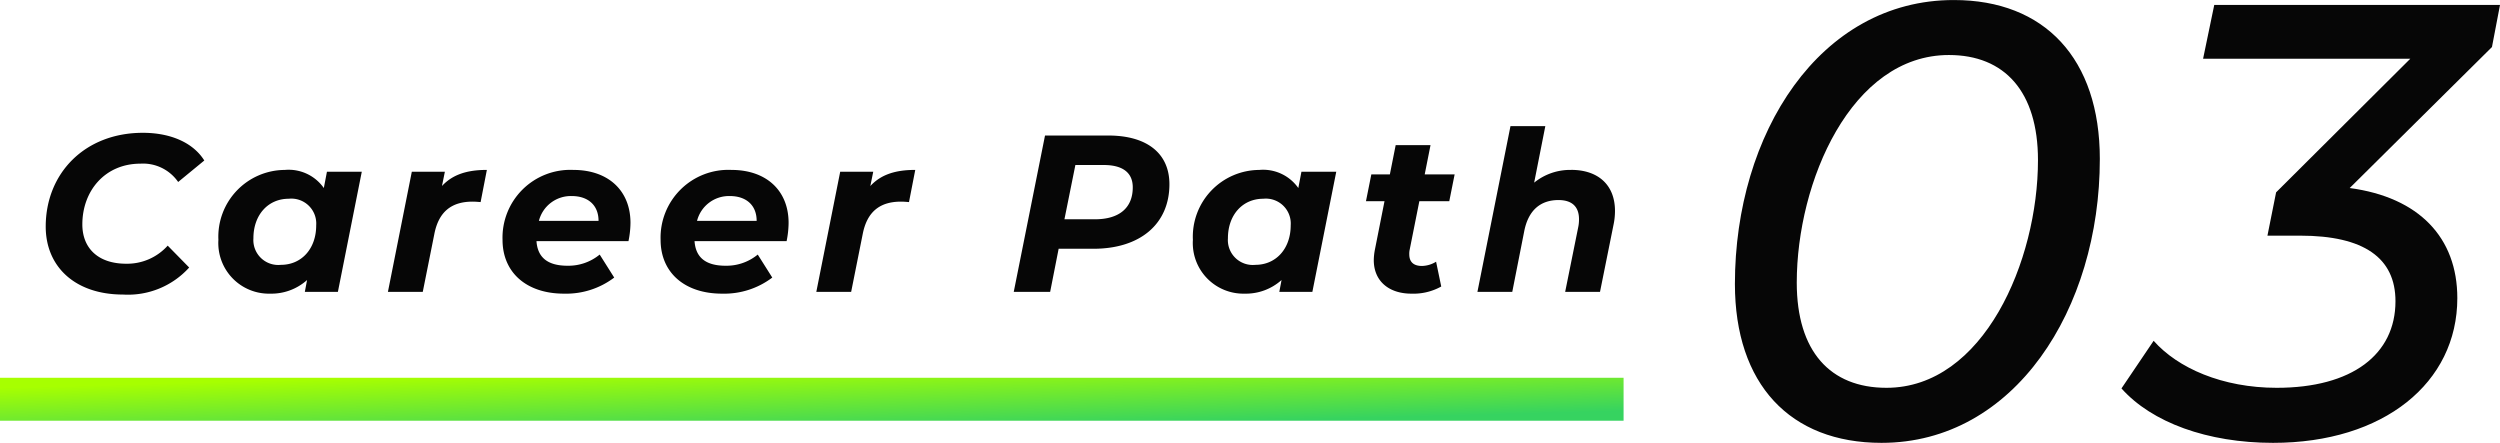
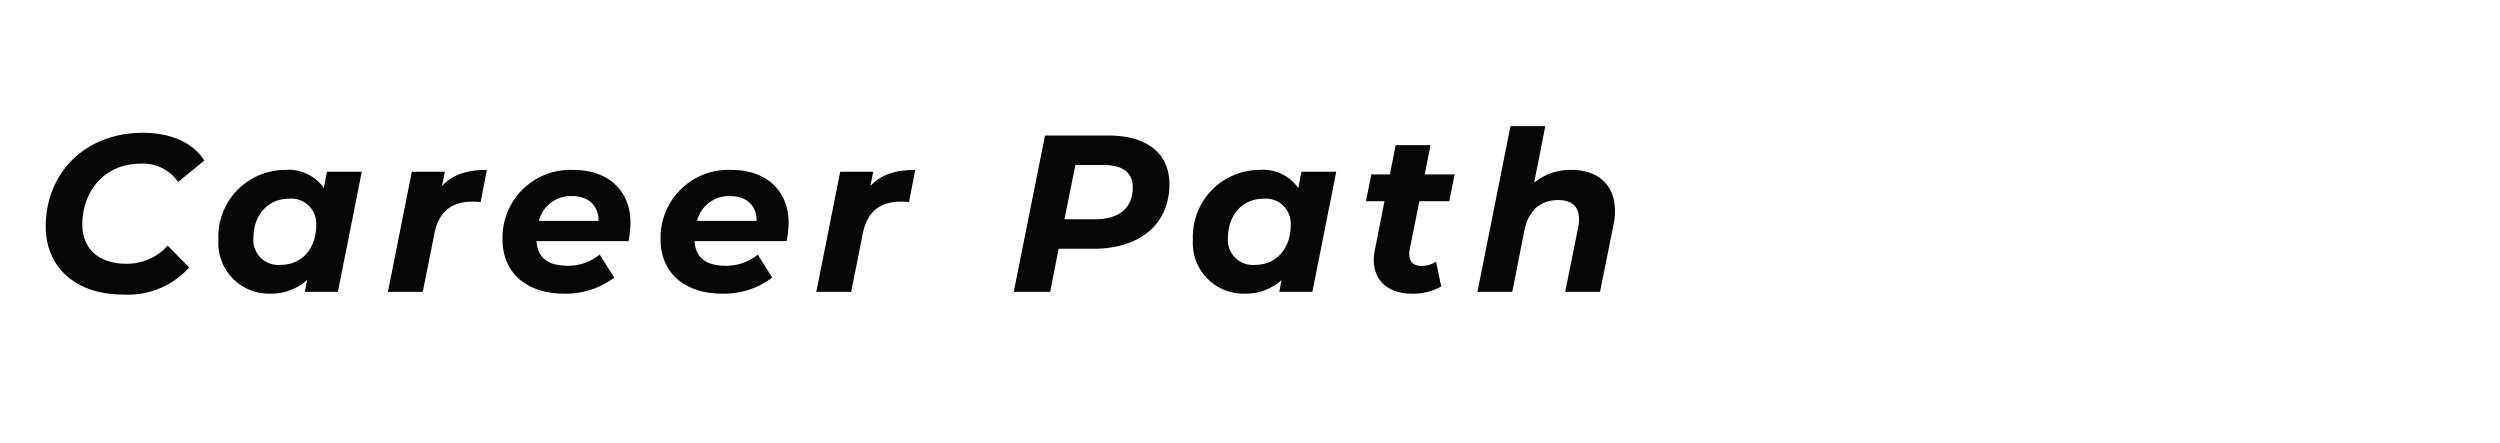
<svg xmlns="http://www.w3.org/2000/svg" width="291.024" height="51.552" viewBox="0 0 291.024 51.552">
  <defs>
    <linearGradient id="linear-gradient" x1="0.891" y1="0.884" x2="0.103" y2="0.13" gradientUnits="objectBoundingBox">
      <stop offset="0" stop-color="#36d360" />
      <stop offset="1" stop-color="#a7ff00" />
    </linearGradient>
  </defs>
  <g id="グループ_826" data-name="グループ 826" transform="translate(-463 -2640.024)">
    <path id="パス_2368" data-name="パス 2368" d="M10.322.312a9.6,9.6,0,0,0,7.7-3.146l-2.5-2.548a6.338,6.338,0,0,1-4.836,2.106c-3.276,0-5.1-1.82-5.1-4.576,0-3.926,2.652-7.072,6.76-7.072a4.97,4.97,0,0,1,4.394,2.132l3.042-2.5c-1.3-2.08-3.926-3.224-7.15-3.224-6.76,0-11.31,4.706-11.31,10.92C1.326-2.912,4.758.312,10.322.312Zm23.738-14.3-.364,1.9a5,5,0,0,0-4.55-2.106,7.776,7.776,0,0,0-7.722,8.138A5.891,5.891,0,0,0,27.456.208a6.23,6.23,0,0,0,4.29-1.586L31.486,0h3.848l2.782-13.988ZM28.7-3.146a2.9,2.9,0,0,1-3.2-3.094c0-2.73,1.716-4.6,4.108-4.6a2.9,2.9,0,0,1,3.2,3.094C32.812-5.018,31.1-3.146,28.7-3.146ZM47.45-12.324l.338-1.664H43.94L41.158,0h4.056l1.352-6.76c.52-2.626,2.054-3.744,4.446-3.744.338,0,.572.026.936.052l.728-3.744C50.414-14.2,48.7-13.676,47.45-12.324Zm21.944,4.29c0-3.744-2.574-6.162-6.656-6.162A7.893,7.893,0,0,0,54.5-6.058c0,3.8,2.782,6.266,7.15,6.266A9.265,9.265,0,0,0,67.5-1.664l-1.69-2.678a5.744,5.744,0,0,1-3.744,1.3c-2.314,0-3.484-.962-3.614-2.86H69.16A10.924,10.924,0,0,0,69.394-8.034Zm-6.838-3.12c1.872,0,3.12,1.04,3.12,2.886H58.734A3.838,3.838,0,0,1,62.556-11.154ZM87.8-8.034c0-3.744-2.574-6.162-6.656-6.162A7.893,7.893,0,0,0,72.9-6.058c0,3.8,2.782,6.266,7.15,6.266A9.265,9.265,0,0,0,85.9-1.664l-1.69-2.678a5.744,5.744,0,0,1-3.744,1.3c-2.314,0-3.484-.962-3.614-2.86H87.568A10.924,10.924,0,0,0,87.8-8.034Zm-6.838-3.12c1.872,0,3.12,1.04,3.12,2.886H77.142A3.838,3.838,0,0,1,80.964-11.154Zm16.354-1.17.338-1.664H93.808L91.026,0h4.056l1.352-6.76c.52-2.626,2.054-3.744,4.446-3.744.338,0,.572.026.936.052l.728-3.744C100.282-14.2,98.566-13.676,97.318-12.324Zm27.69-5.876H117.65L114.01,0h4.238l.988-5.018h4.056c5.434,0,8.84-2.886,8.84-7.514C132.132-16.094,129.558-18.2,125.008-18.2Zm-1.534,9.75h-3.562l1.274-6.318h3.3c2.132,0,3.38.832,3.38,2.6C127.868-9.75,126.256-8.45,123.474-8.45ZM147.5-13.988l-.364,1.9a5,5,0,0,0-4.55-2.106,7.776,7.776,0,0,0-7.722,8.138A5.891,5.891,0,0,0,140.894.208a6.23,6.23,0,0,0,4.29-1.586L144.924,0h3.848l2.782-13.988ZM142.142-3.146a2.9,2.9,0,0,1-3.2-3.094c0-2.73,1.716-4.6,4.108-4.6a2.9,2.9,0,0,1,3.2,3.094C146.25-5.018,144.534-3.146,142.142-3.146Zm19.084-7.41h3.484l.624-3.12H161.85l.676-3.406H158.47l-.676,3.406h-2.158l-.624,3.12h2.158l-1.118,5.642a6.74,6.74,0,0,0-.13,1.222c0,2.444,1.768,3.9,4.368,3.9a6.649,6.649,0,0,0,3.484-.832l-.6-2.886a3.241,3.241,0,0,1-1.638.494c-1.014,0-1.482-.494-1.482-1.352a2.23,2.23,0,0,1,.052-.572Zm17.68-3.64a6.646,6.646,0,0,0-4.316,1.482l1.3-6.578h-4.056L167.986,0h4.056l1.4-7.1c.494-2.444,1.924-3.588,3.978-3.588,1.612,0,2.392.806,2.392,2.236a4.341,4.341,0,0,1-.1.962L178.2,0h4.056l1.56-7.748A7.744,7.744,0,0,0,184-9.412C184-12.532,181.948-14.2,178.906-14.2Z" transform="translate(467 2674)" fill="#060606" />
-     <path id="パス_2367" data-name="パス 2367" d="M21.024.576C36.5.576,46.44-14.976,46.44-32.472c0-11.664-6.408-18.5-16.992-18.5C13.824-50.976,3.96-35.424,3.96-17.928,3.96-6.264,10.368.576,21.024.576ZM21.6-5.832c-6.552,0-10.44-4.248-10.44-12.24,0-11.736,6.336-26.5,17.712-26.5,6.48,0,10.368,4.248,10.368,12.24C39.24-20.592,32.9-5.832,21.6-5.832ZM93.024-50.4H59.76l-1.3,6.264h24.12L66.96-28.584l-1.008,5.04h3.816c7.416,0,11.088,2.592,11.088,7.632,0,6.192-5.04,10.08-13.824,10.08-6.336,0-11.52-2.3-14.328-5.472L48.96-5.76C52.488-1.8,58.968.576,66.6.576c12.888,0,21.456-6.984,21.456-16.848,0-7.056-4.464-11.736-12.528-12.816L92.088-45.5Z" transform="translate(661 2691)" fill="#060606" />
-     <rect id="長方形_750" data-name="長方形 750" width="189" height="5" transform="translate(463 2684)" fill="url(#linear-gradient)" />
  </g>
</svg>